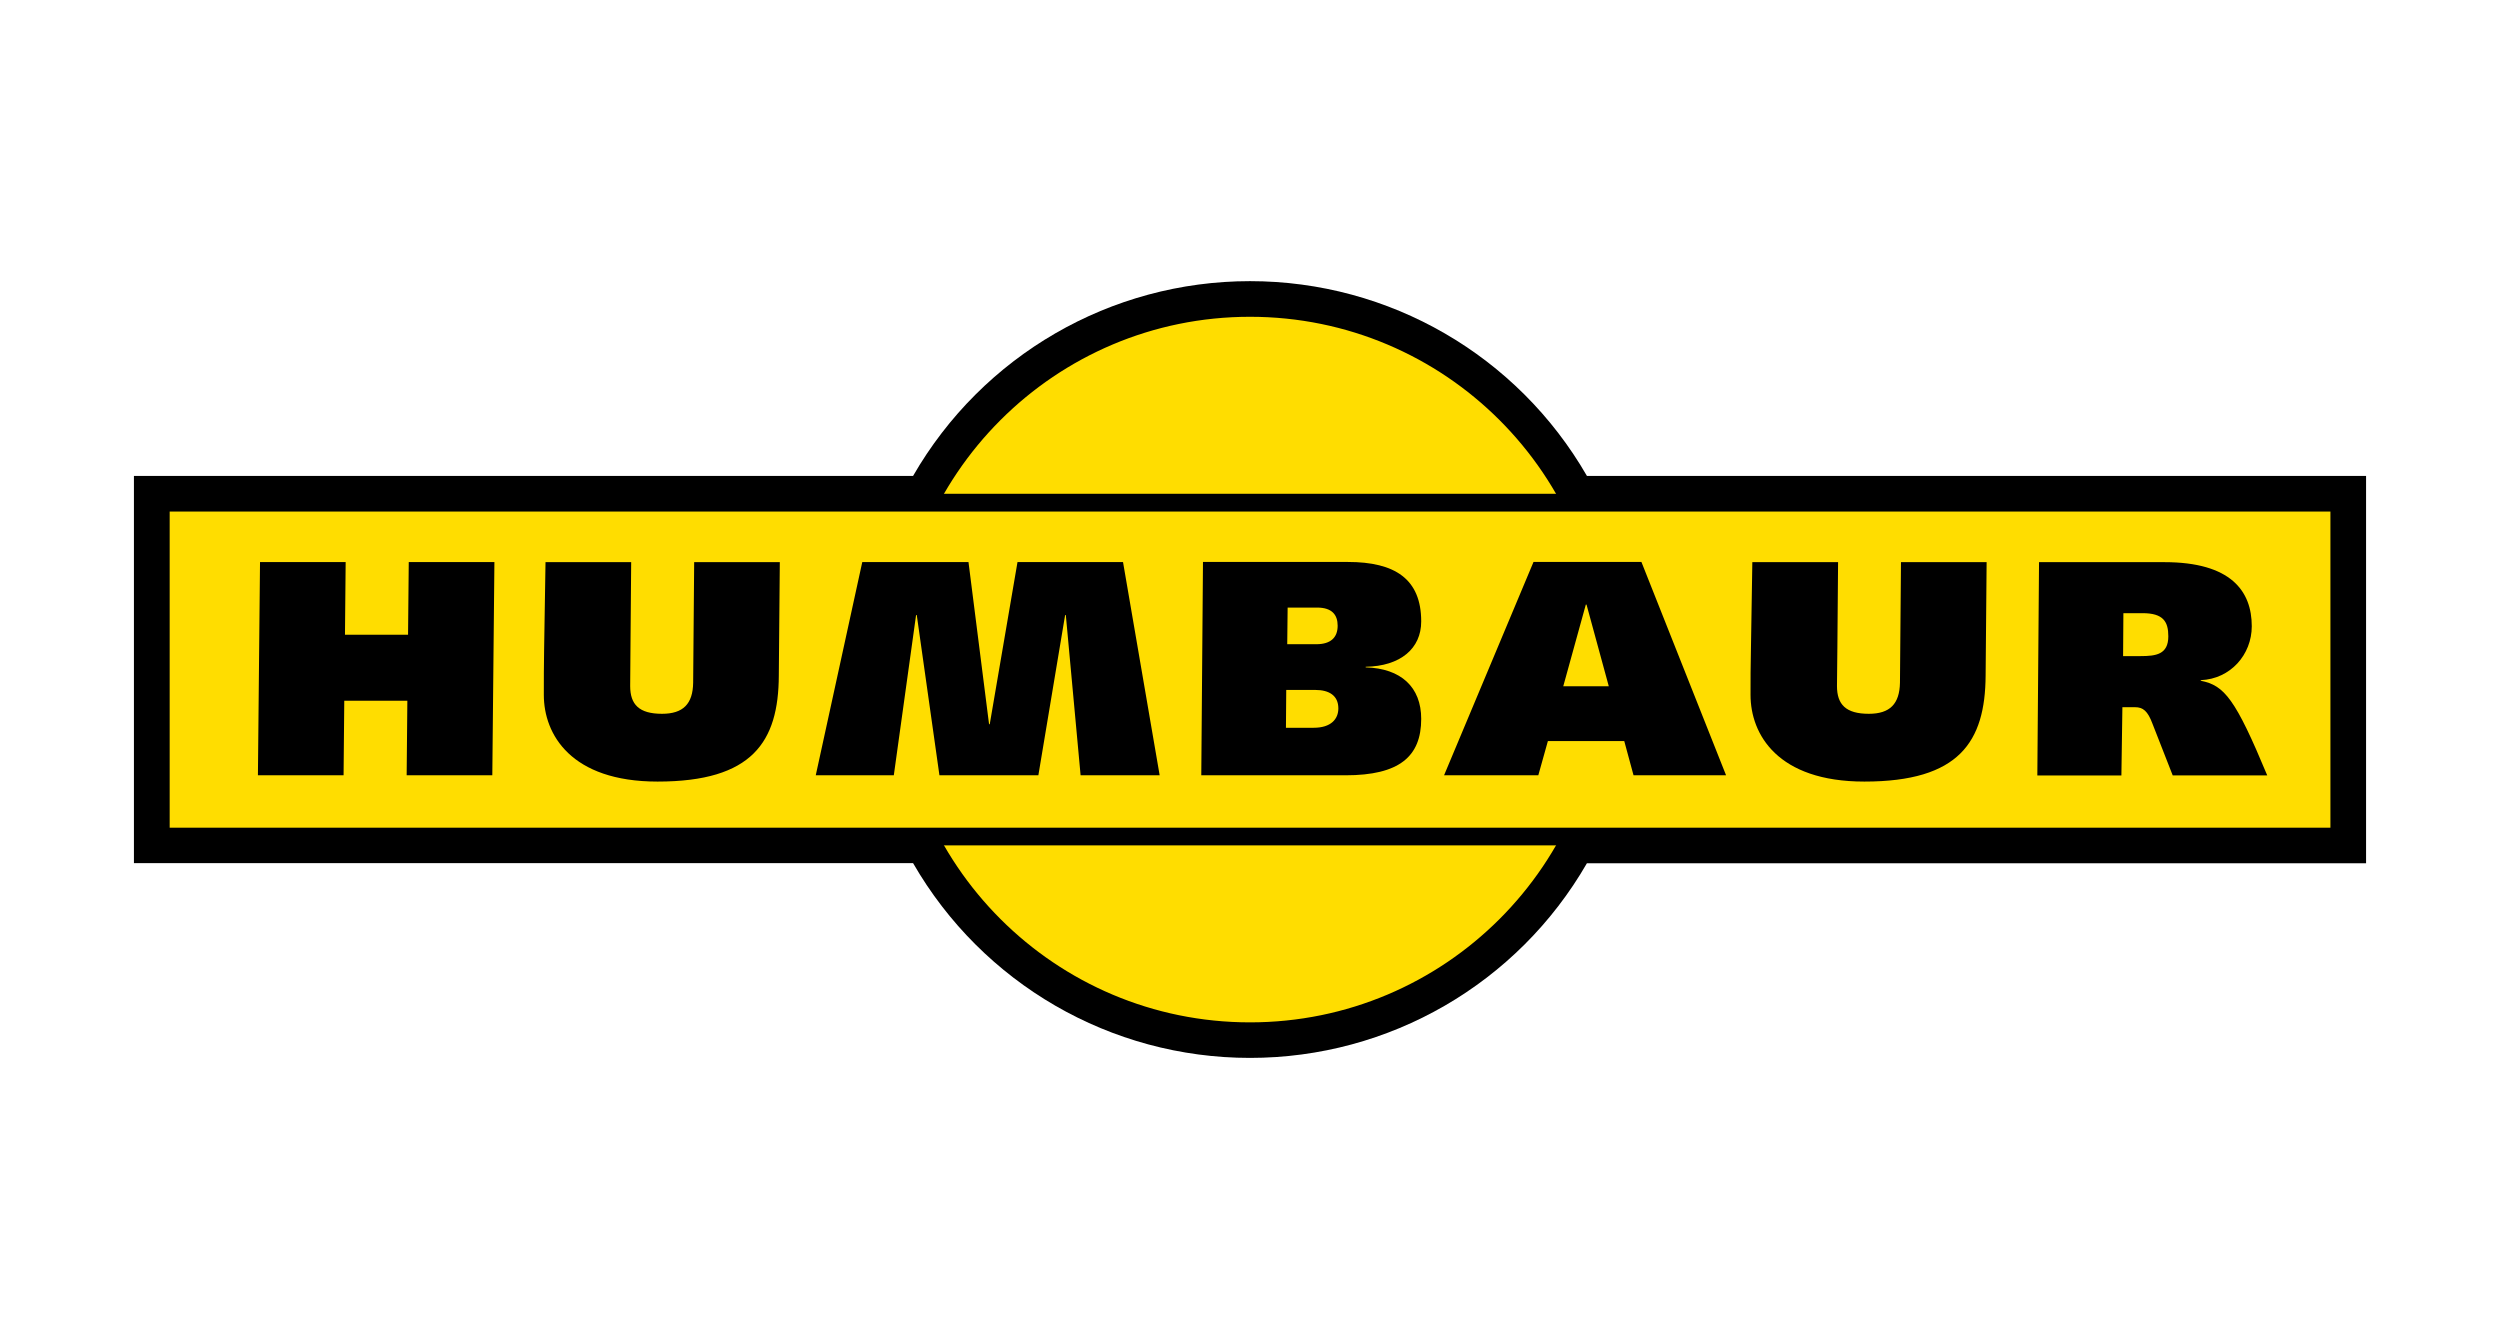
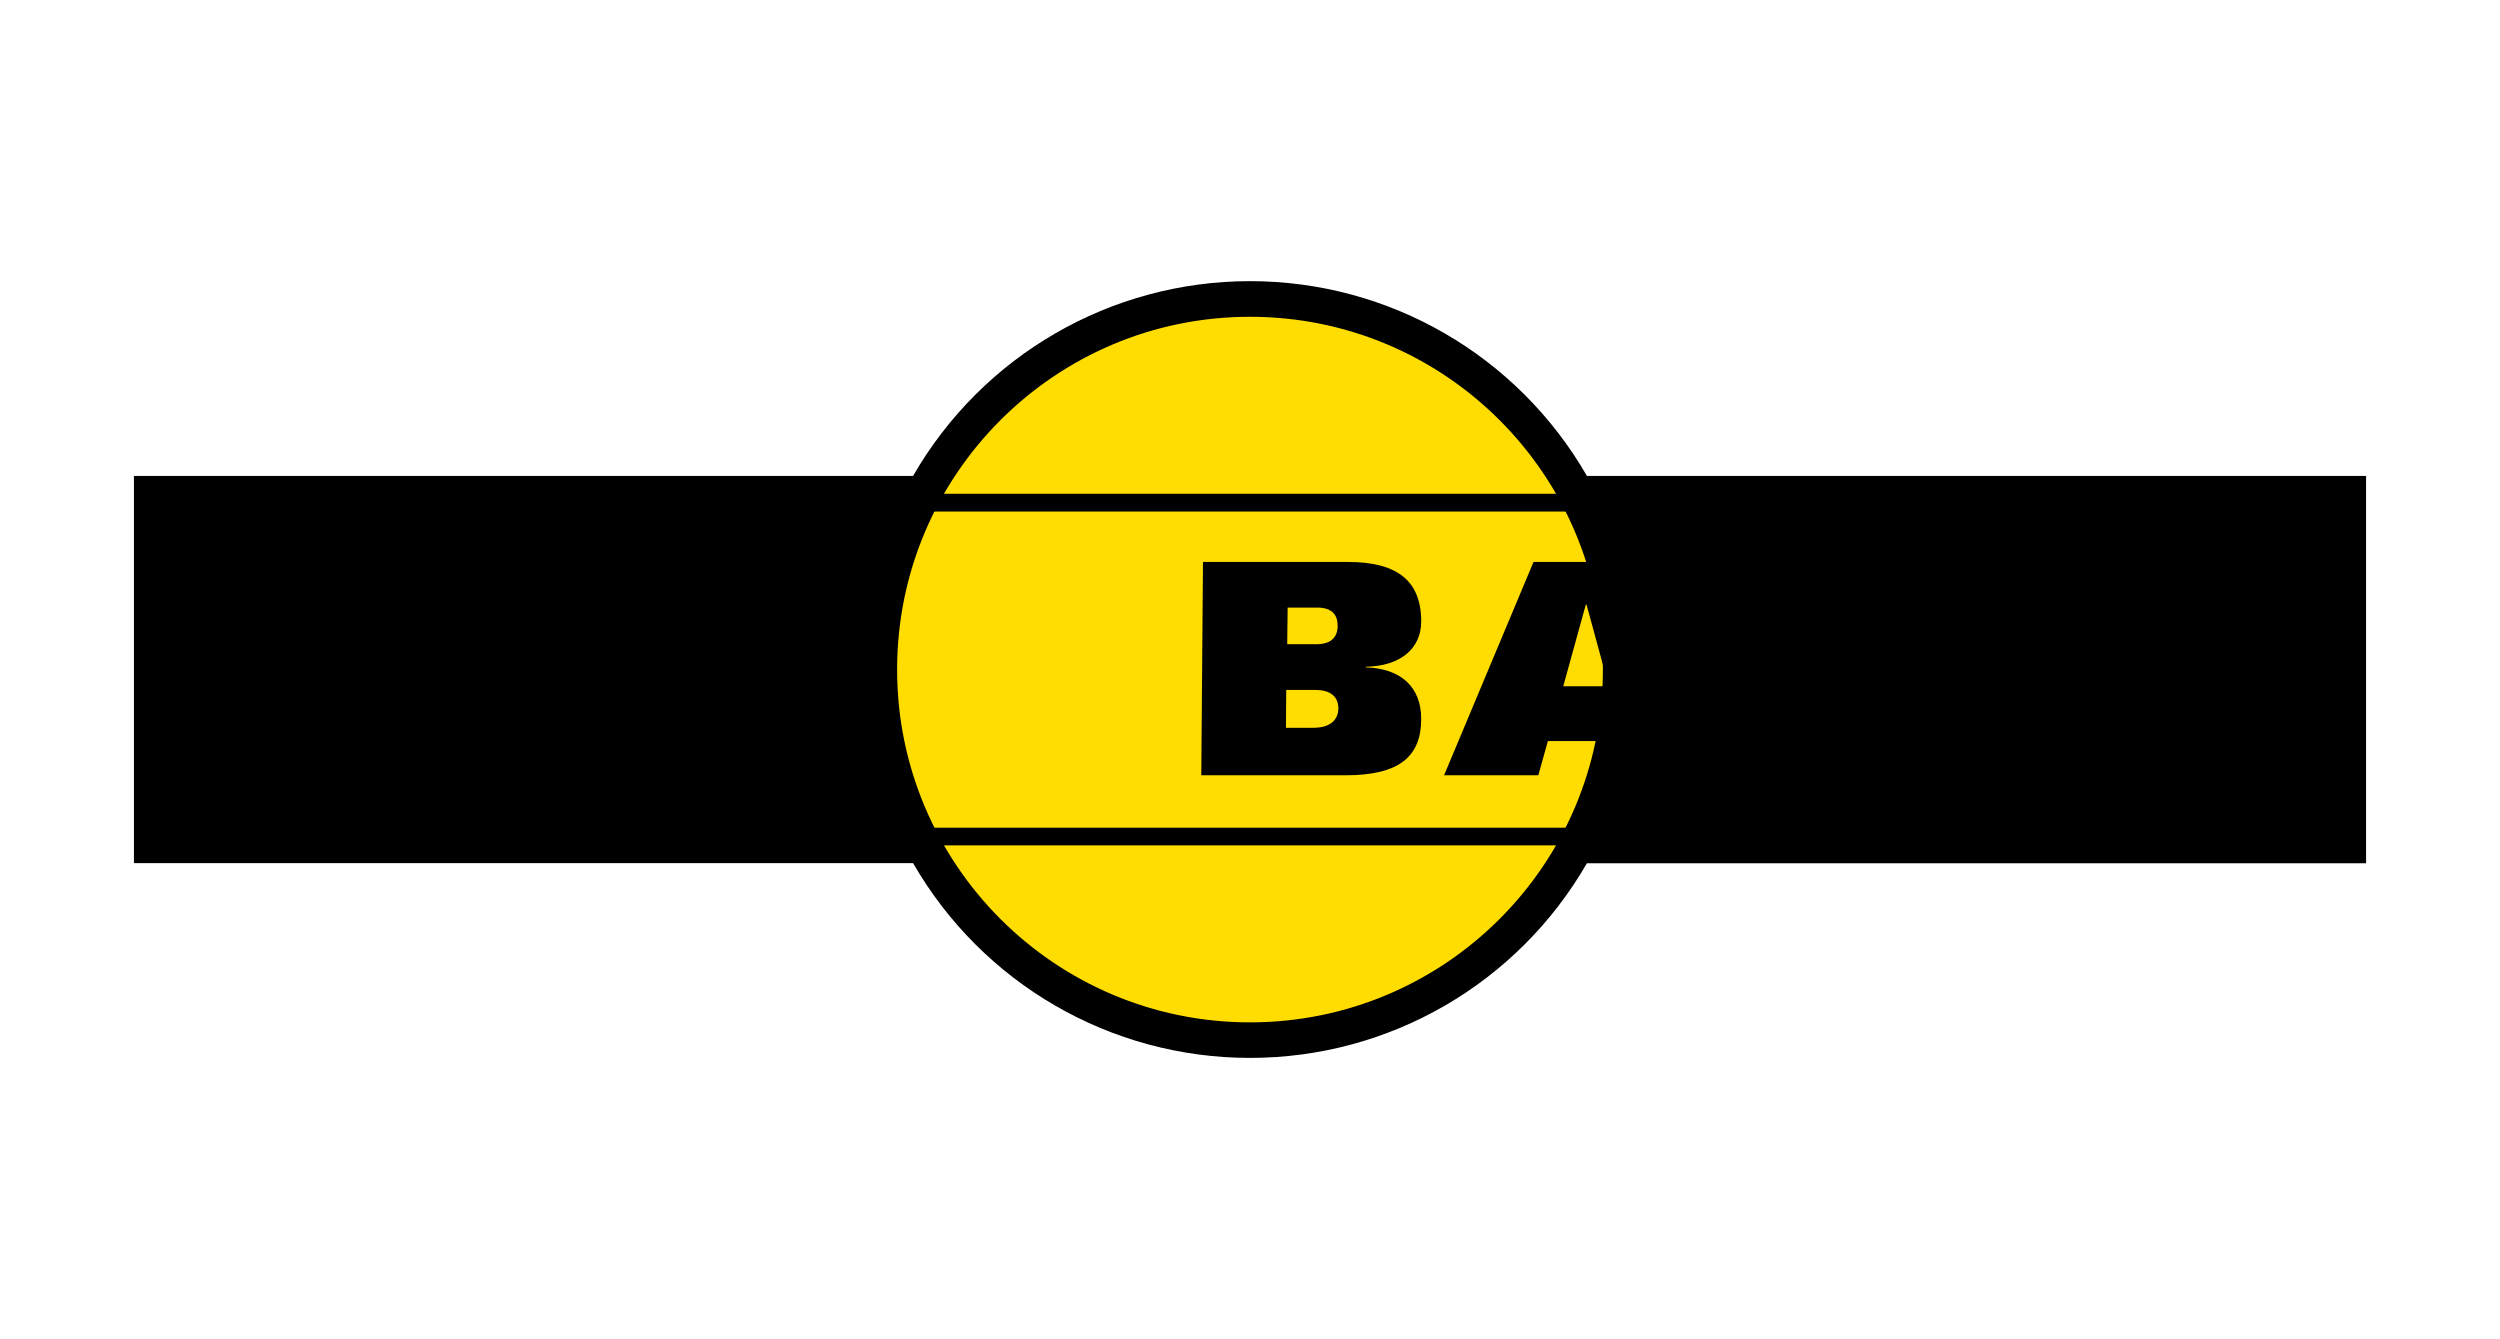
<svg xmlns="http://www.w3.org/2000/svg" xml:space="preserve" width="168px" height="90px" version="1.0" style="shape-rendering:geometricPrecision; text-rendering:geometricPrecision; image-rendering:optimizeQuality; fill-rule:evenodd; clip-rule:evenodd" viewBox="0 0 168 90">
  <defs>
    <style type="text/css">
   
    .fil0 {fill:none}
    .fil1 {fill:black}
    .fil2 {fill:#FFDD00}
   
  </style>
  </defs>
  <g id="Vrstva_x0020_2">
    <rect class="fil0" width="168" height="90" />
    <g id="_2001384386032">
      <path id="XMLID_39_" class="fil1" d="M84 71.091c-9.372,0 -17.978,-4.998 -22.641,-13.088l-52.359 0 0 -26.022 52.359 0c4.663,-8.09 13.269,-13.088 22.641,-13.088 9.372,0 17.978,4.998 22.641,13.088l52.359 0 0 26.029 -52.359 0c-4.663,8.09 -13.269,13.081 -22.641,13.081z" />
      <path id="XMLID_17_" class="fil2" d="M84 20.838c-13.35,0 -24.164,10.814 -24.164,24.157 0,13.343 10.821,24.157 24.164,24.157 13.35,0 24.164,-10.814 24.164,-24.157 0,-13.343 -10.814,-24.157 -24.164,-24.157l0 0z" />
      <path id="XMLID_38_" class="fil1" d="M84 20.1c13.759,0 24.908,11.15 24.908,24.895 0,13.753 -11.149,24.895 -24.908,24.895 -13.759,0 -24.908,-11.149 -24.908,-24.895 0,-13.752 11.149,-24.895 24.908,-24.895l0 0zm0 1.188c-13.095,0 -23.714,10.612 -23.714,23.707 0,13.095 10.619,23.708 23.714,23.708 13.101,0 23.714,-10.613 23.714,-23.708 0,-13.095 -10.613,-23.707 -23.714,-23.707l0 0z" />
-       <path id="XMLID_14_" class="fil2" d="M157.021 33.846l-146.23 -0.047 -0.047 22.319 146.277 -0.094 0 -22.178z" />
      <path id="XMLID_13_" class="fil1" d="M17.332 52.1l5.756 0 0.047 -5.012 4.239 0 -0.047 5.012 5.756 0 0.141 -14.33 -5.756 0 -0.047 4.884 -4.239 0 0.046 -4.884 -5.755 0 -0.141 14.33z" />
-       <path id="XMLID_12_" class="fil1" d="M36.659 37.77l-0.094 5.843c-0.02,1.033 -0.02,2.194 -0.02,3.086 0,2.65 1.818,5.823 7.641,5.823 6.379,0 8.13,-2.67 8.15,-7.124l0.067 -7.621 -5.755 0 -0.068 8.097c-0.02,1.429 -0.67,2.093 -2.093,2.093 -1.542,0 -2.139,-0.624 -2.139,-1.865 0,-0.872 0.02,-1.737 0.02,-2.609l0.047 -5.716 -5.756 0 0 -0.007z" />
-       <path id="XMLID_11_" class="fil1" d="M54.819 52.1l5.245 0 1.496 -10.768 0.047 0 1.523 10.768 6.648 0 1.798 -10.768 0.047 0 0.993 10.768 5.313 0 -2.462 -14.33 -7.091 0 -1.865 10.895 -0.047 0 -1.382 -10.895 -7.137 0 -3.126 14.33z" />
      <path id="XMLID_30_" class="fil1" d="M80.726 52.1l9.694 0c3.616,0 5.085,-1.262 5.085,-3.791 0,-2.133 -1.355,-3.394 -3.73,-3.461l0 -0.041c2.328,-0.04 3.73,-1.22 3.73,-3.045 0,-2.858 -1.771,-3.998 -4.924,-3.998l-9.741 0 -0.114 14.336 0 0zm5.709 -5.736l1.959 0c0.919,0 1.543,0.376 1.543,1.241 0,0.704 -0.483,1.301 -1.657,1.301l-1.865 0 0.02 -2.542 0 0zm0.094 -5.535l1.979 0c1.013,0 1.382,0.497 1.382,1.221 0,0.805 -0.483,1.241 -1.429,1.241l-1.959 0 0.027 -2.462 0 0z" />
      <path id="XMLID_27_" class="fil1" d="M97.041 52.1l6.333 0 0.644 -2.301 5.132 0 0.624 2.301 6.218 0 -5.688 -14.336 -7.252 0 -6.011 14.336 0 0zm9.526 -11.472l0.047 0 1.496 5.488 -3.059 0 1.516 -5.488 0 0z" />
      <path id="XMLID_5_" class="fil1" d="M117.757 37.77l-0.094 5.843c-0.027,1.033 -0.027,2.194 -0.027,3.086 0,2.65 1.818,5.823 7.647,5.823 6.38,0 8.124,-2.67 8.151,-7.124l0.067 -7.621 -5.755 0 -0.068 8.097c-0.027,1.429 -0.671,2.093 -2.093,2.093 -1.543,0 -2.14,-0.624 -2.14,-1.865 0,-0.872 0.027,-1.737 0.027,-2.609l0.047 -5.716 -5.762 0 0 -0.007z" />
      <path id="XMLID_23_" class="fil1" d="M142.558 52.1l0.067 -4.576 0.852 0c0.53,0 0.851,0.248 1.174,1.121l1.355 3.461 6.352 0c-2.139,-5.138 -2.877,-6.051 -4.467,-6.359l0 -0.041c1.999,-0.08 3.428,-1.717 3.428,-3.622 0,-2.362 -1.402,-4.307 -5.87,-4.307l-8.426 0 -0.114 14.336 5.649 0 0 -0.013zm0.134 -10.895l1.288 0c1.402,0 1.731,0.577 1.731,1.556 0,1.221 -0.832,1.329 -1.865,1.329l-1.174 0 0.02 -2.885 0 0z" />
      <path id="XMLID_20_" class="fil1" d="M157.792 33.182l0 23.627 -147.584 0 0 -23.627 147.584 0 0 0zm-1.194 1.194l-145.196 0 0 21.245 145.203 0 0 -21.245 -0.007 0z" />
    </g>
  </g>
</svg>